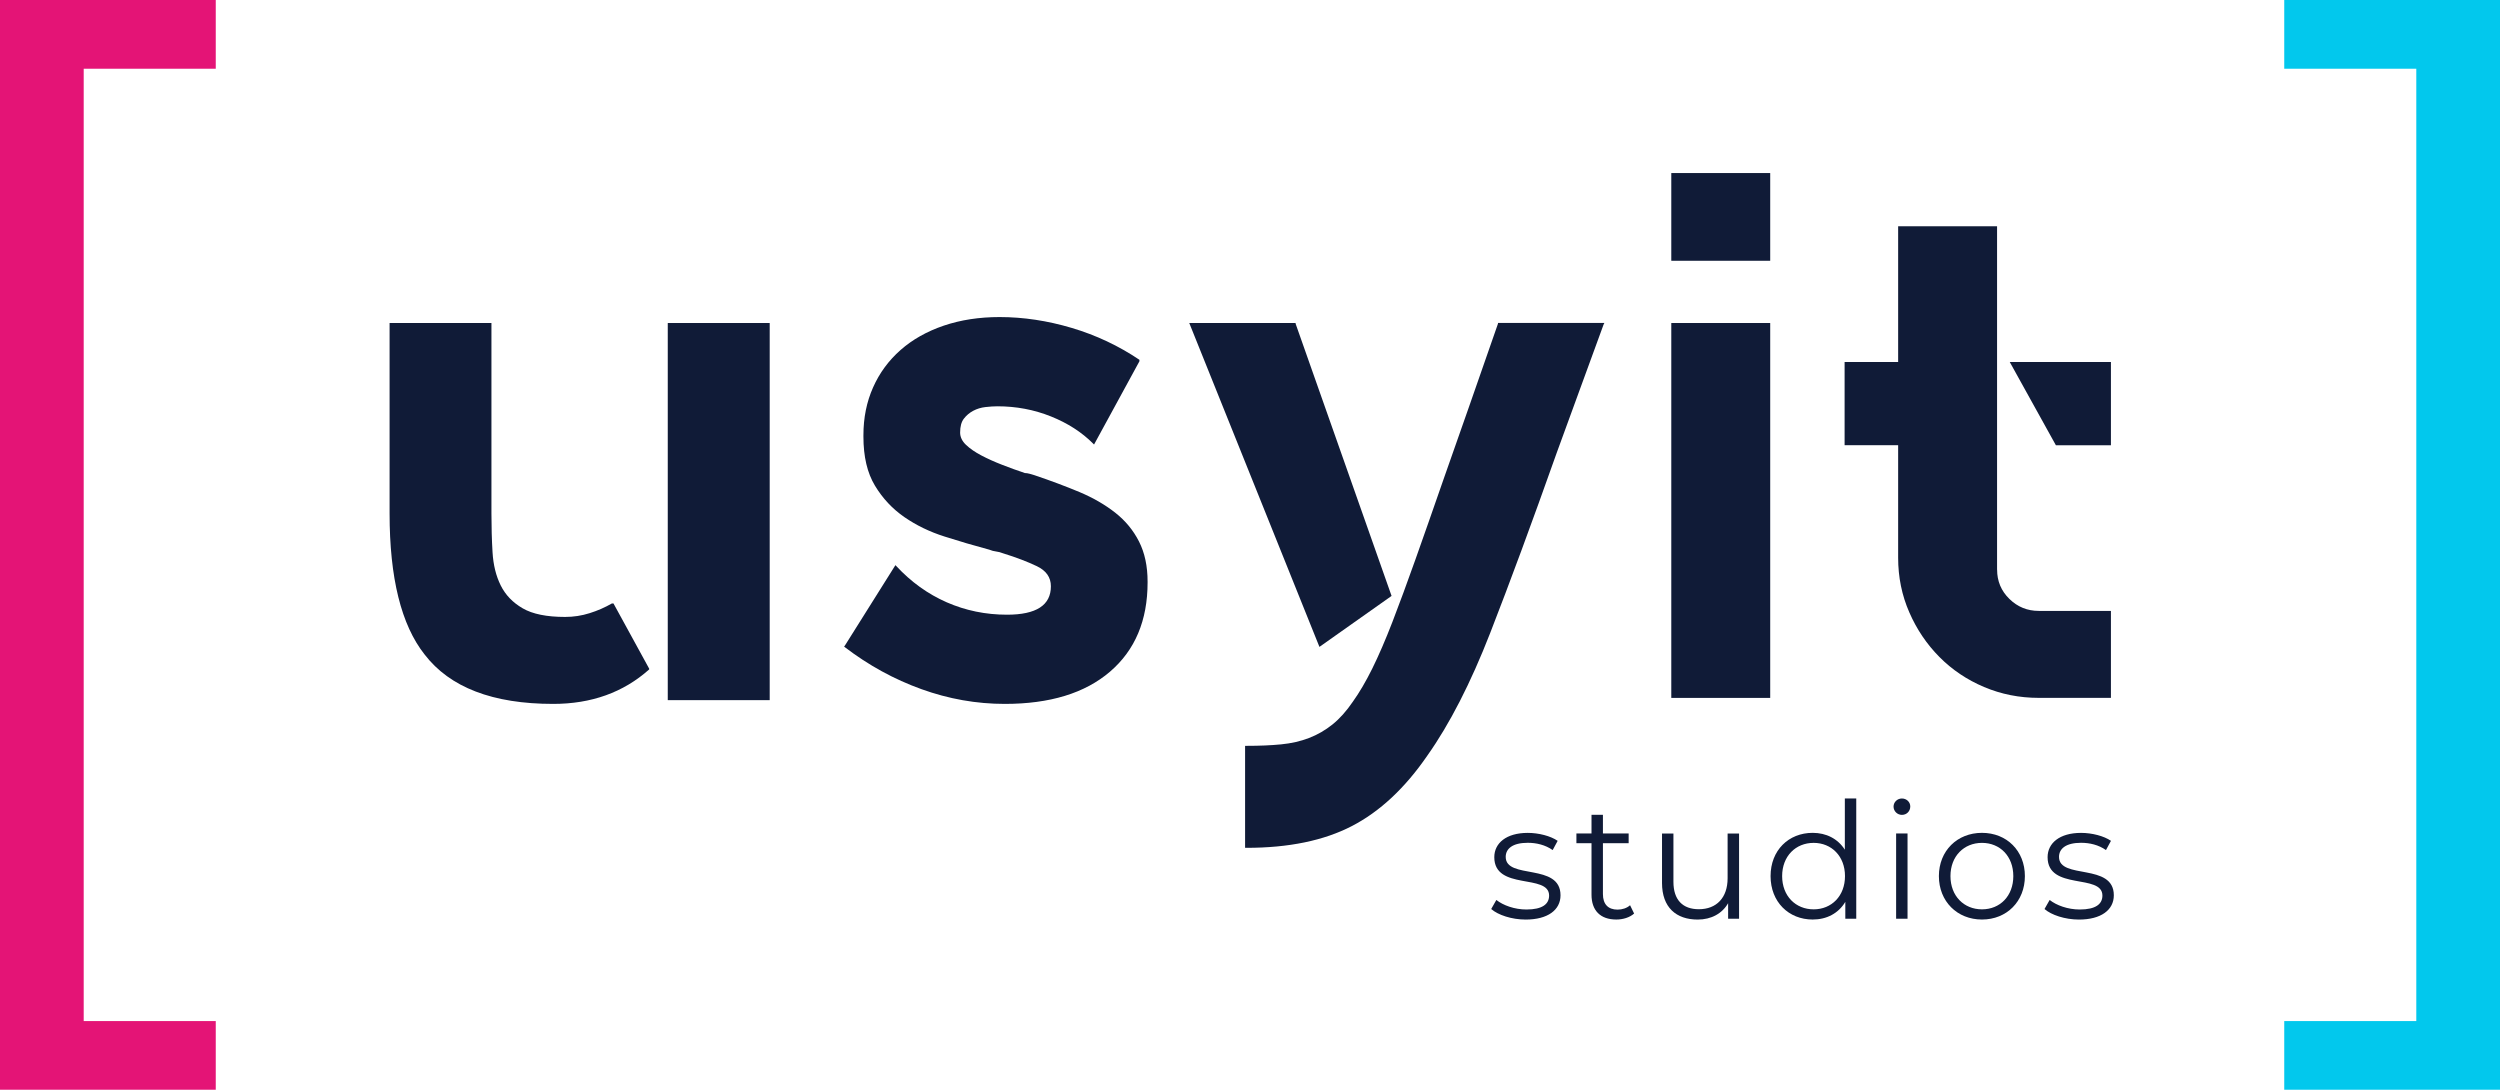
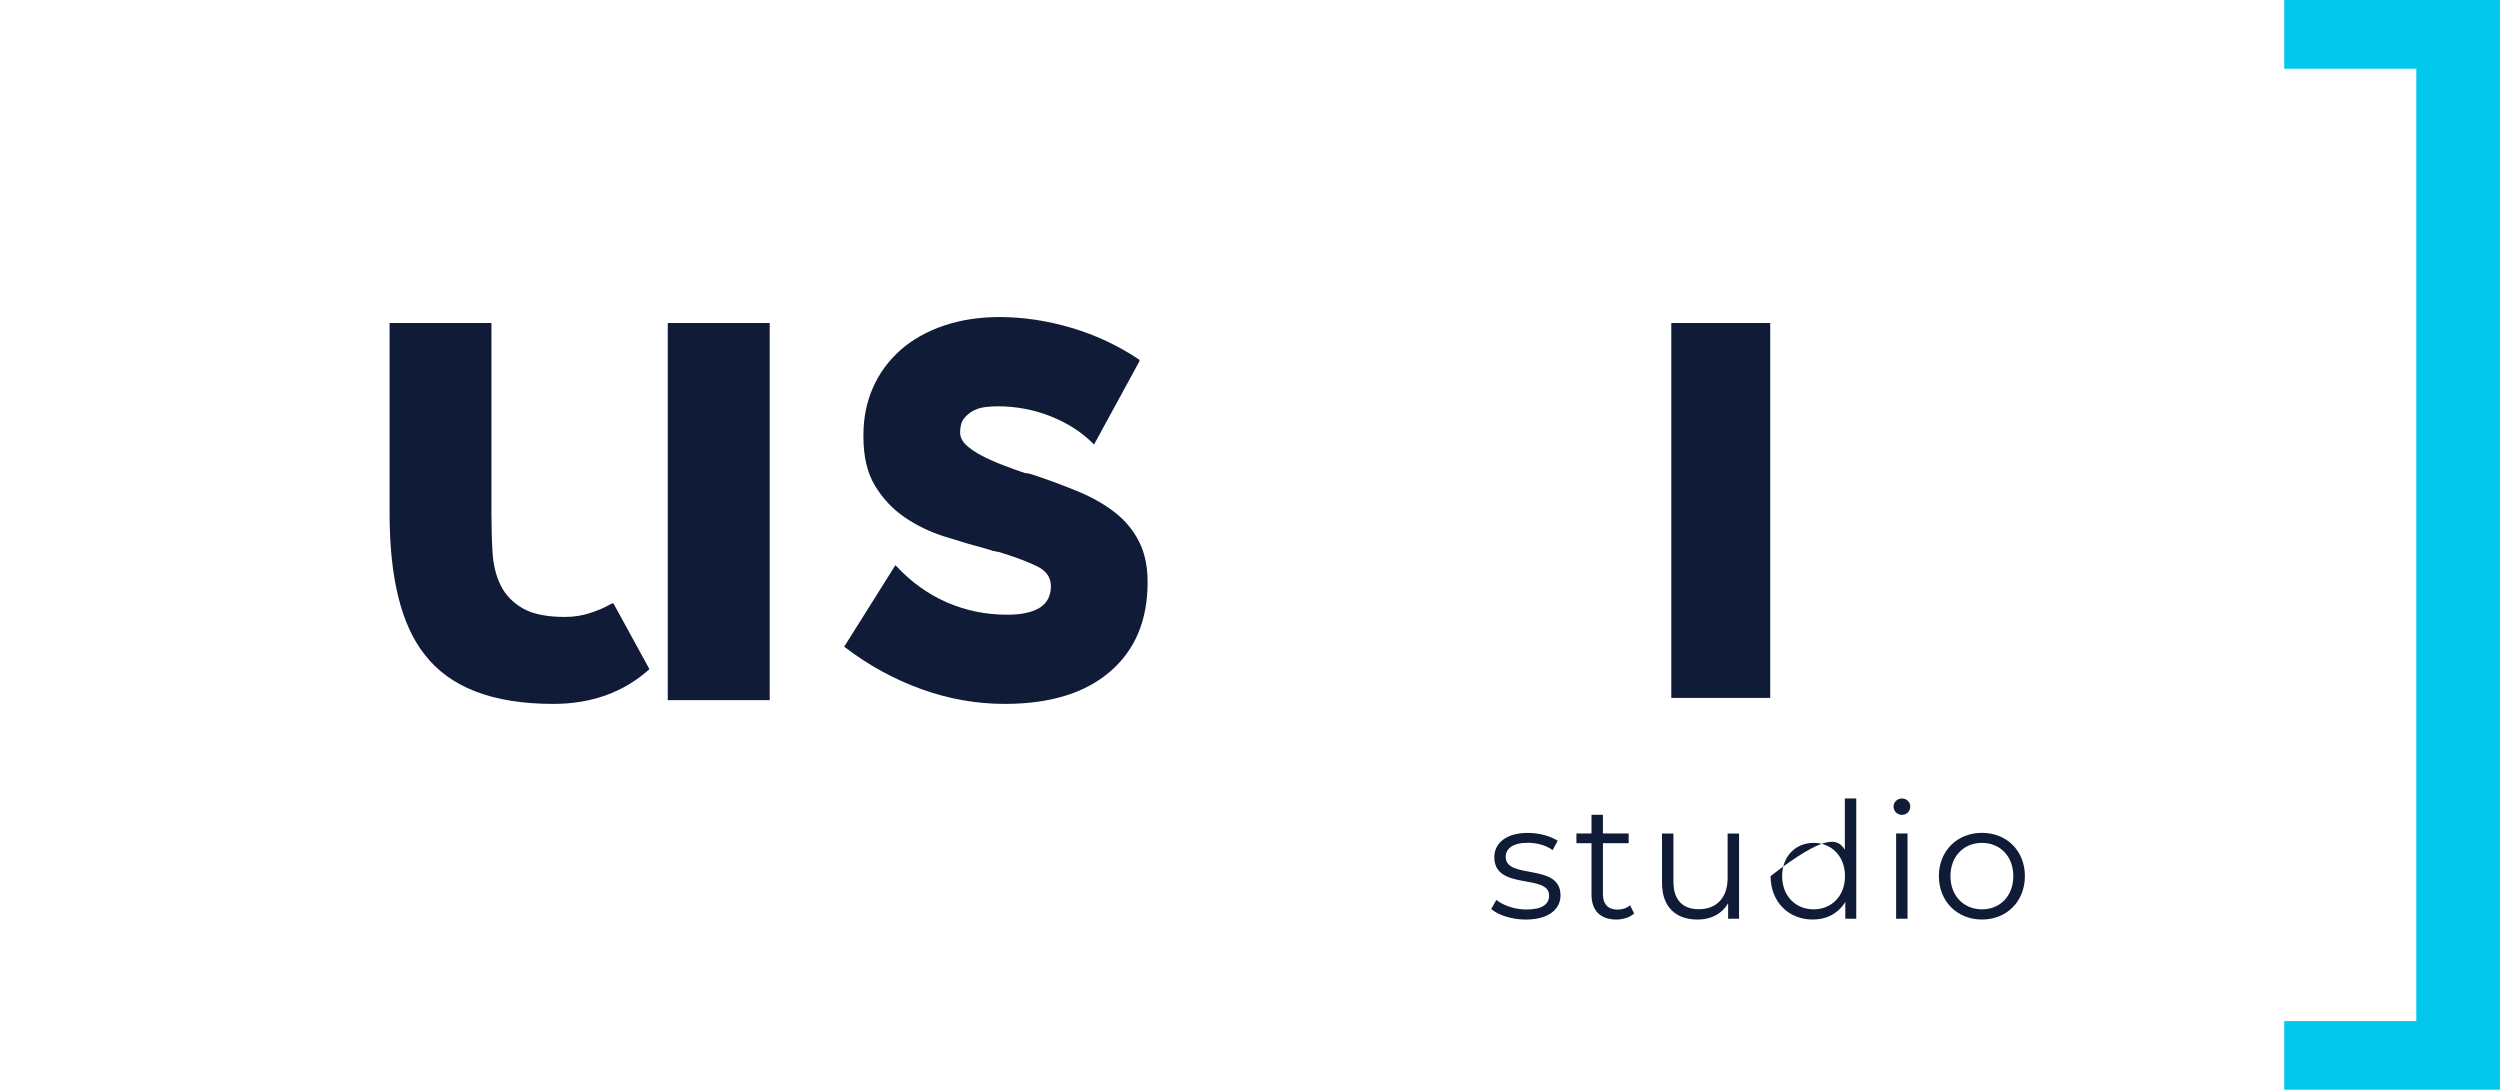
<svg xmlns="http://www.w3.org/2000/svg" width="1000" height="436" viewBox="0 0 1000 436" fill="none">
  <g clip-path="url(#clip0_5056_5118)">
    <path d="M245.387 241.374L259.67 267.467V267.77C249.35 276.974 236.557 281.56 221.291 281.56C197.083 281.56 179.93 274.961 169.816 261.762C160.495 249.97 155.834 231.163 155.834 205.374V129.204H196.576V205.374C196.576 210.775 196.719 215.984 197.02 220.969C197.321 225.97 198.399 230.364 200.285 234.167C202.172 237.97 205.089 241.022 209.068 243.323C213.031 245.624 218.691 246.774 226.031 246.774C229.407 246.774 232.673 246.279 235.844 245.272C239.014 244.282 241.994 242.972 244.769 241.374H245.387Z" fill="#101B37" />
    <path d="M307.879 129.204H267.105V280.058H307.879V129.204Z" fill="#101B37" />
    <path d="M413.792 190.082C420.339 192.287 426.332 194.54 431.801 196.825C437.254 199.126 442.01 201.874 446.084 205.07C450.143 208.266 453.329 212.117 455.612 216.623C457.895 221.129 459.036 226.466 459.036 232.665V232.969C459.036 248.165 454.027 260.069 444.008 268.665C433.989 277.262 419.959 281.56 401.902 281.56C390.599 281.56 379.486 279.595 368.58 275.664C357.673 271.733 347.448 266.141 337.936 258.87L337.635 258.567L337.936 258.263L358.164 226.066L358.465 226.37C364.41 232.777 371.148 237.619 378.694 240.926C386.224 244.218 394.261 245.88 402.806 245.88C414.505 245.88 420.355 242.093 420.355 234.519C420.355 230.924 418.469 228.239 414.696 226.45C410.923 224.66 406.468 222.95 401.3 221.352C400.301 220.953 399.366 220.713 398.478 220.601C397.59 220.506 396.639 220.25 395.656 219.85C389.696 218.253 383.751 216.511 377.806 214.609C371.845 212.724 366.503 210.119 361.731 206.828C356.975 203.536 353.044 199.35 349.984 194.269C346.909 189.187 345.371 182.652 345.371 174.679V174.088C345.371 167.105 346.655 160.729 349.239 154.945C351.807 149.161 355.485 144.176 360.241 139.989C364.997 135.803 370.751 132.559 377.505 130.258C384.242 127.973 391.677 126.823 399.826 126.823C409.353 126.823 418.96 128.277 428.694 131.169C438.412 134.061 447.448 138.311 455.77 143.92V144.511L437.619 177.811L437.318 177.507C432.752 172.905 427.093 169.262 420.355 166.562C413.618 163.861 406.468 162.519 398.938 162.519C397.543 162.519 395.958 162.631 394.182 162.823C392.391 163.03 390.758 163.526 389.268 164.325C387.777 165.124 386.541 166.178 385.542 167.472C384.543 168.767 384.052 170.62 384.052 173.017C384.052 174.807 384.845 176.468 386.43 177.97C388.015 179.472 390.044 180.863 392.533 182.173C395.006 183.483 397.796 184.729 400.872 185.928C403.947 187.126 406.975 188.229 409.956 189.219C410.542 189.219 411.192 189.331 411.89 189.523C412.556 189.683 413.205 189.89 413.792 190.082Z" fill="#101B37" />
-     <path d="M527.774 258.758L475.697 129.187H518.246V129.491L556.626 238.369L527.774 258.758ZM641.74 129.203L641.439 129.795C638.062 138.998 634.797 147.946 631.626 156.639C628.456 165.331 625.475 173.48 622.701 181.086C612.777 209.081 603.899 233.129 596.068 253.214C588.237 273.299 579.851 289.645 570.926 302.252C562 315.243 551.934 324.638 540.726 330.439C529.518 336.239 515.488 339.131 498.621 339.131H498.034V298.337H498.621C503.773 298.337 508.386 298.146 512.46 297.746C516.518 297.347 520.244 296.5 523.62 295.19C526.997 293.895 530.12 292.09 532.99 289.789C535.859 287.488 538.586 284.436 541.17 280.633C543.738 277.038 546.322 272.644 548.906 267.435C551.474 262.242 554.153 256.042 556.943 248.836C559.718 241.645 562.793 233.288 566.17 223.797C569.546 214.306 573.303 203.552 577.473 191.552C580.643 182.556 584.02 172.953 587.587 162.759C591.154 152.564 595.022 141.459 599.191 129.475V129.171H641.74V129.203Z" fill="#101B37" />
-     <path d="M708.085 69.22H668.517V104.309H708.085V69.22Z" fill="#101B37" />
    <path d="M708.085 129.204H668.517V279.163H708.085V129.204Z" fill="#101B37" />
-     <path d="M798.843 227.871C798.843 232.473 800.476 236.372 803.757 239.568C807.023 242.764 810.939 244.361 815.504 244.361H844.372V279.147H815.504C807.768 279.147 800.476 277.693 793.627 274.801C786.779 271.909 780.834 267.898 775.777 262.801C770.72 257.704 766.693 251.76 763.729 244.953C760.748 238.162 759.258 230.859 759.258 223.062V178.082H737.841V144.798H759.258V90.503H798.827V227.871H798.843ZM844.372 144.798V178.098H822.353L803.9 144.798H844.372Z" fill="#101B37" />
    <path d="M596.48 363.61L598.541 359.983C601.236 362.124 605.802 363.802 610.574 363.802C617.01 363.802 619.642 361.597 619.642 358.225C619.642 349.341 597.717 356.34 597.717 342.87C597.717 337.293 602.473 333.155 611.097 333.155C615.472 333.155 620.228 334.385 623.066 336.335L621.068 340.026C618.104 337.948 614.569 337.117 611.097 337.117C604.993 337.117 602.283 339.514 602.283 342.758C602.283 351.962 624.207 345.027 624.207 358.113C624.207 364.01 619.071 367.828 610.257 367.828C604.645 367.812 599.239 366.007 596.48 363.61Z" fill="#101B37" />
    <path d="M653.646 365.415C651.839 367.029 649.144 367.812 646.512 367.812C640.14 367.812 636.604 364.185 636.604 357.889V337.277H630.564V333.394H636.604V325.932H641.17V333.394H651.459V337.277H641.17V357.634C641.17 361.66 643.231 363.849 647.02 363.849C648.89 363.849 650.745 363.258 652.029 362.092L653.646 365.415Z" fill="#101B37" />
    <path d="M695.625 333.394V367.493H691.249V361.277C688.871 365.431 684.496 367.828 679.09 367.828C670.466 367.828 664.807 362.971 664.807 353.176V333.41H669.372V352.728C669.372 359.983 673.098 363.69 679.534 363.69C686.604 363.69 691.043 359.088 691.043 351.306V333.41H695.625V333.394Z" fill="#101B37" />
-     <path d="M742.501 319.397V367.493H738.126V360.75C735.367 365.352 730.675 367.812 725.079 367.812C715.441 367.812 708.228 360.75 708.228 350.444C708.228 340.137 715.425 333.139 725.079 333.139C730.485 333.139 735.114 335.472 737.936 339.882V319.397H742.501ZM737.999 350.444C737.999 342.47 732.593 337.149 725.459 337.149C718.262 337.149 712.857 342.47 712.857 350.444C712.857 358.417 718.262 363.738 725.459 363.738C732.609 363.738 737.999 358.417 737.999 350.444Z" fill="#101B37" />
+     <path d="M742.501 319.397V367.493H738.126V360.75C735.367 365.352 730.675 367.812 725.079 367.812C715.441 367.812 708.228 360.75 708.228 350.444C730.485 333.139 735.114 335.472 737.936 339.882V319.397H742.501ZM737.999 350.444C737.999 342.47 732.593 337.149 725.459 337.149C718.262 337.149 712.857 342.47 712.857 350.444C712.857 358.417 718.262 363.738 725.459 363.738C732.609 363.738 737.999 358.417 737.999 350.444Z" fill="#101B37" />
    <path d="M757.419 322.641C757.419 320.883 758.893 319.397 760.764 319.397C762.635 319.397 764.109 320.819 764.109 322.577C764.109 324.462 762.698 325.948 760.764 325.948C758.909 325.948 757.419 324.446 757.419 322.641ZM758.449 333.394H763.015V367.493H758.449V333.394Z" fill="#101B37" />
    <path d="M775.555 350.444C775.555 340.329 782.879 333.139 792.787 333.139C802.695 333.139 809.956 340.329 809.956 350.444C809.956 360.558 802.695 367.812 792.787 367.812C782.879 367.812 775.555 360.558 775.555 350.444ZM805.326 350.444C805.326 342.47 799.984 337.149 792.787 337.149C785.59 337.149 780.184 342.47 780.184 350.444C780.184 358.417 785.59 363.738 792.787 363.738C800 363.738 805.326 358.417 805.326 350.444Z" fill="#101B37" />
-     <path d="M817.803 363.61L819.864 359.983C822.559 362.124 827.124 363.802 831.896 363.802C838.332 363.802 840.964 361.597 840.964 358.225C840.964 349.341 819.039 356.34 819.039 342.87C819.039 337.293 823.795 333.155 832.419 333.155C836.795 333.155 841.55 334.385 844.388 336.335L842.391 340.026C839.426 337.948 835.891 337.117 832.419 337.117C826.316 337.117 823.605 339.514 823.605 342.758C823.605 351.962 845.529 345.027 845.529 358.113C845.529 364.01 840.393 367.828 831.579 367.828C825.967 367.812 820.561 366.007 817.803 363.61Z" fill="#101B37" />
-     <path d="M0 0H86.303V27.483H33.481V408.414H86.303V435.897H0V0Z" fill="#E41476" />
    <path d="M913.697 435.897V408.414H966.519V27.483H913.697V0H1000V435.897H913.697Z" fill="#02C8ED" />
  </g>
  <defs>
    <clipPath id="clip0_5056_5118">
      <rect width="1000" height="435.897" fill="white" />
    </clipPath>
  </defs>
</svg>